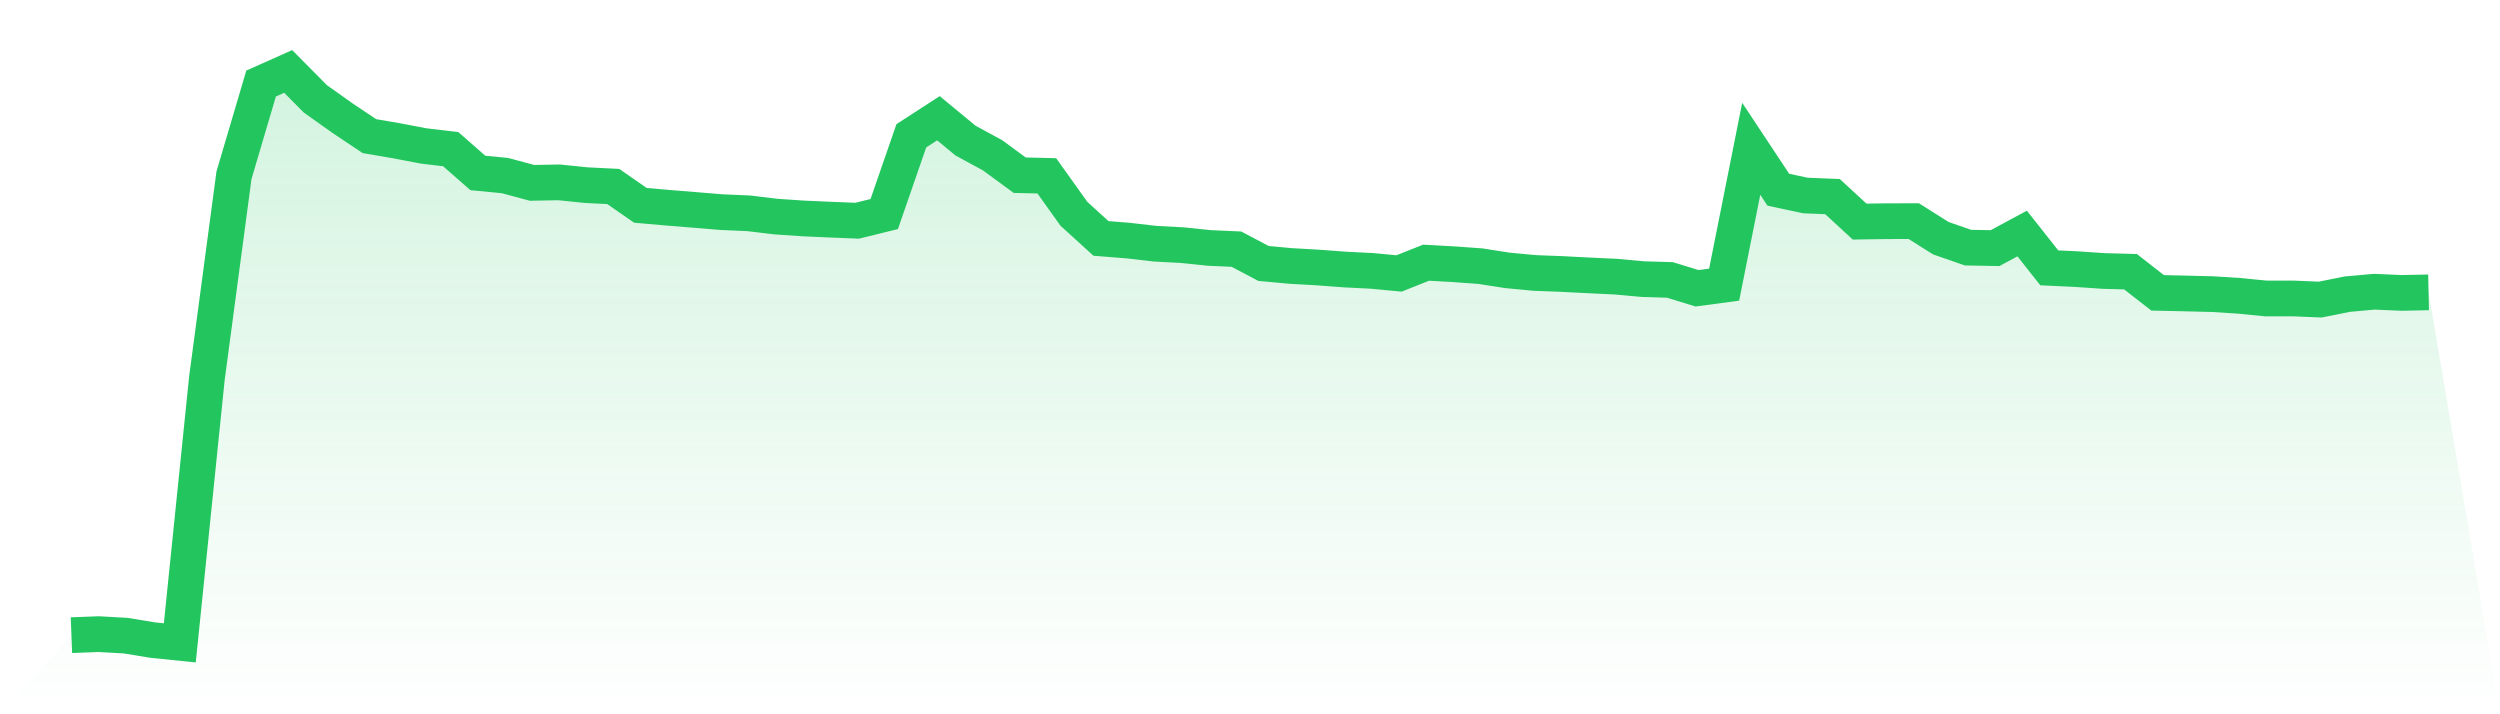
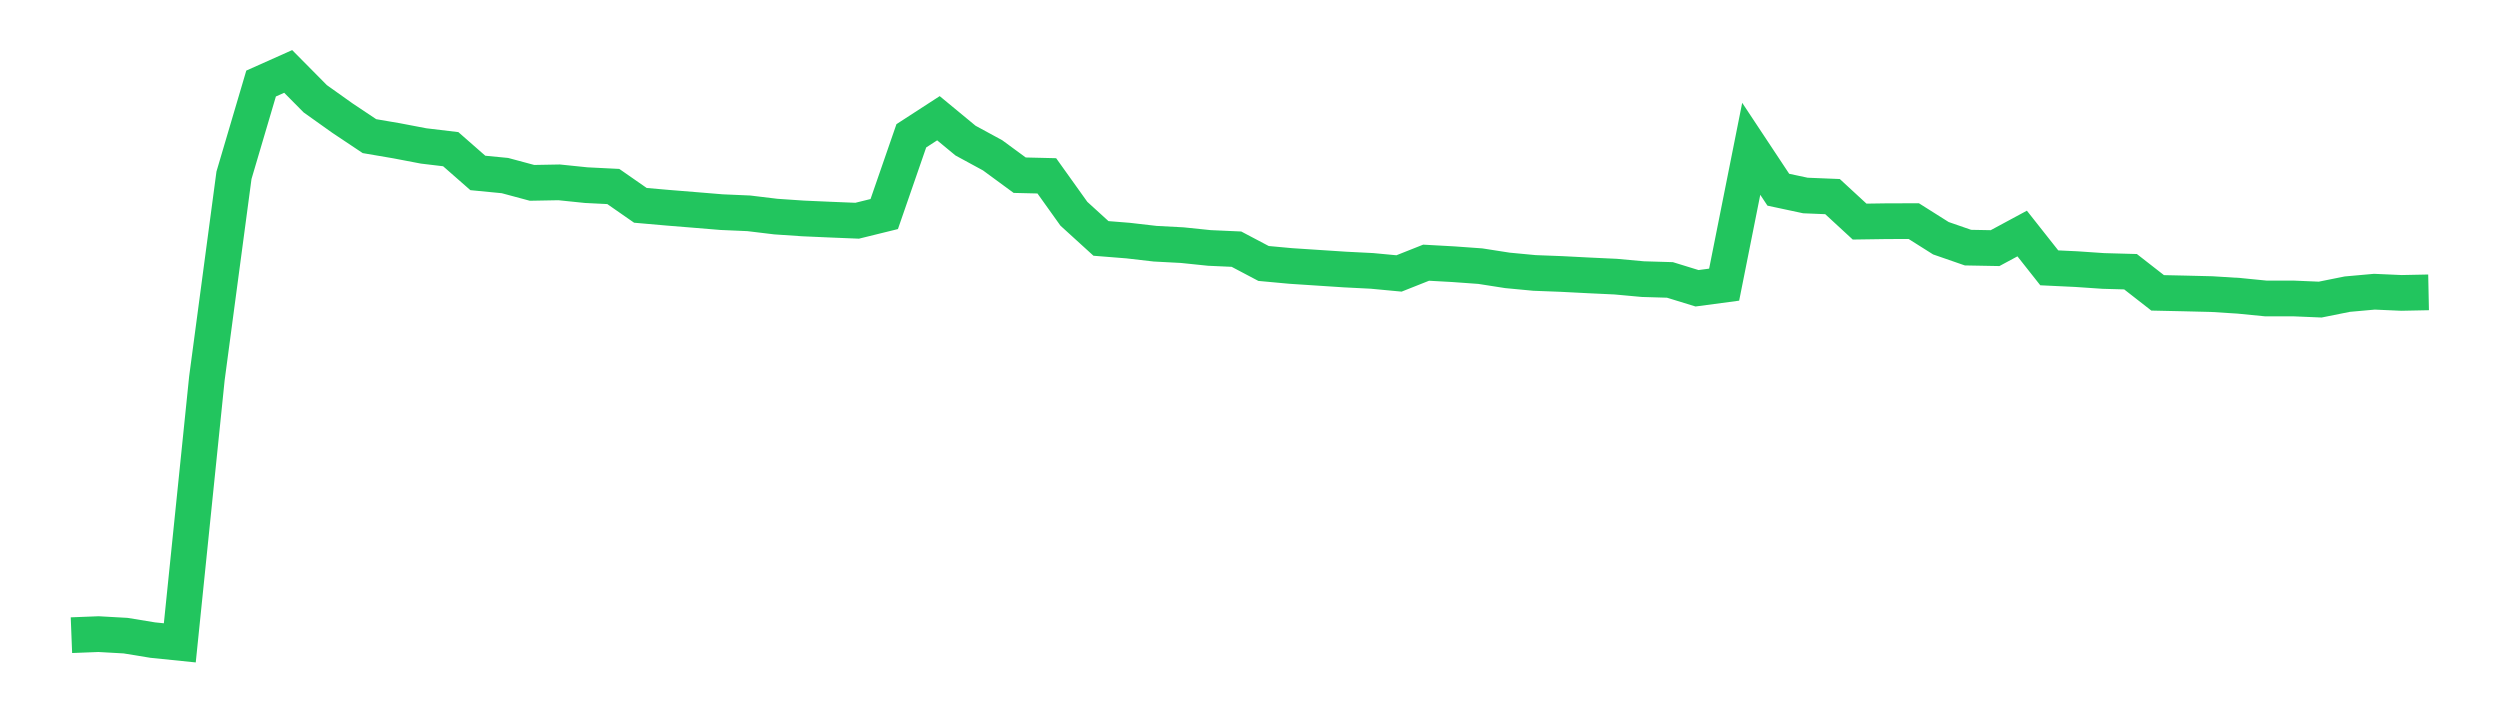
<svg xmlns="http://www.w3.org/2000/svg" viewBox="0 0 140 40">
  <defs>
    <linearGradient id="gradient" x1="0" x2="0" y1="0" y2="1">
      <stop offset="0%" stop-color="#22c55e" stop-opacity="0.2" />
      <stop offset="100%" stop-color="#22c55e" stop-opacity="0" />
    </linearGradient>
  </defs>
-   <path d="M4,35.57 L4,35.57 L5.517,35.511 L7.034,35.596 L8.552,35.845 L10.069,36 L11.586,21.186 L13.103,9.815 L14.621,4.678 L16.138,4 L17.655,5.532 L19.172,6.611 L20.69,7.624 L22.207,7.883 L23.724,8.173 L25.241,8.354 L26.759,9.685 L28.276,9.832 L29.793,10.24 L31.31,10.212 L32.828,10.368 L34.345,10.444 L35.862,11.499 L37.379,11.632 L38.897,11.755 L40.414,11.88 L41.931,11.946 L43.448,12.129 L44.966,12.232 L46.483,12.299 L48,12.361 L49.517,11.987 L51.034,7.605 L52.552,6.621 L54.069,7.874 L55.586,8.698 L57.103,9.811 L58.621,9.847 L60.138,11.971 L61.655,13.352 L63.172,13.473 L64.69,13.648 L66.207,13.728 L67.724,13.885 L69.241,13.953 L70.759,14.754 L72.276,14.894 L73.793,14.98 L75.31,15.093 L76.828,15.17 L78.345,15.313 L79.862,14.711 L81.379,14.795 L82.897,14.904 L84.414,15.141 L85.931,15.285 L87.448,15.343 L88.966,15.421 L90.483,15.492 L92,15.631 L93.517,15.676 L95.034,16.143 L96.552,15.94 L98.069,8.333 L99.586,10.624 L101.103,10.948 L102.621,11.01 L104.138,12.409 L105.655,12.387 L107.172,12.383 L108.69,13.341 L110.207,13.867 L111.724,13.895 L113.241,13.077 L114.759,14.999 L116.276,15.071 L117.793,15.174 L119.31,15.216 L120.828,16.4 L122.345,16.433 L123.862,16.47 L125.379,16.565 L126.897,16.715 L128.414,16.713 L129.931,16.777 L131.448,16.472 L132.966,16.336 L134.483,16.403 L136,16.372 L140,40 L0,40 z" fill="url(#gradient)" />
-   <path d="M4,35.57 L4,35.57 L5.517,35.511 L7.034,35.596 L8.552,35.845 L10.069,36 L11.586,21.186 L13.103,9.815 L14.621,4.678 L16.138,4 L17.655,5.532 L19.172,6.611 L20.69,7.624 L22.207,7.883 L23.724,8.173 L25.241,8.354 L26.759,9.685 L28.276,9.832 L29.793,10.24 L31.31,10.212 L32.828,10.368 L34.345,10.444 L35.862,11.499 L37.379,11.632 L38.897,11.755 L40.414,11.88 L41.931,11.946 L43.448,12.129 L44.966,12.232 L46.483,12.299 L48,12.361 L49.517,11.987 L51.034,7.605 L52.552,6.621 L54.069,7.874 L55.586,8.698 L57.103,9.811 L58.621,9.847 L60.138,11.971 L61.655,13.352 L63.172,13.473 L64.69,13.648 L66.207,13.728 L67.724,13.885 L69.241,13.953 L70.759,14.754 L72.276,14.894 L73.793,14.98 L75.31,15.093 L76.828,15.17 L78.345,15.313 L79.862,14.711 L81.379,14.795 L82.897,14.904 L84.414,15.141 L85.931,15.285 L87.448,15.343 L88.966,15.421 L90.483,15.492 L92,15.631 L93.517,15.676 L95.034,16.143 L96.552,15.94 L98.069,8.333 L99.586,10.624 L101.103,10.948 L102.621,11.01 L104.138,12.409 L105.655,12.387 L107.172,12.383 L108.69,13.341 L110.207,13.867 L111.724,13.895 L113.241,13.077 L114.759,14.999 L116.276,15.071 L117.793,15.174 L119.31,15.216 L120.828,16.4 L122.345,16.433 L123.862,16.47 L125.379,16.565 L126.897,16.715 L128.414,16.713 L129.931,16.777 L131.448,16.472 L132.966,16.336 L134.483,16.403 L136,16.372" fill="none" stroke="#22c55e" stroke-width="2" />
+   <path d="M4,35.57 L4,35.57 L5.517,35.511 L7.034,35.596 L8.552,35.845 L10.069,36 L11.586,21.186 L13.103,9.815 L14.621,4.678 L16.138,4 L17.655,5.532 L19.172,6.611 L20.69,7.624 L22.207,7.883 L23.724,8.173 L25.241,8.354 L26.759,9.685 L28.276,9.832 L29.793,10.24 L31.31,10.212 L32.828,10.368 L34.345,10.444 L35.862,11.499 L37.379,11.632 L38.897,11.755 L40.414,11.88 L41.931,11.946 L43.448,12.129 L44.966,12.232 L46.483,12.299 L48,12.361 L49.517,11.987 L51.034,7.605 L52.552,6.621 L54.069,7.874 L55.586,8.698 L57.103,9.811 L58.621,9.847 L60.138,11.971 L61.655,13.352 L63.172,13.473 L64.69,13.648 L66.207,13.728 L67.724,13.885 L69.241,13.953 L70.759,14.754 L72.276,14.894 L75.31,15.093 L76.828,15.17 L78.345,15.313 L79.862,14.711 L81.379,14.795 L82.897,14.904 L84.414,15.141 L85.931,15.285 L87.448,15.343 L88.966,15.421 L90.483,15.492 L92,15.631 L93.517,15.676 L95.034,16.143 L96.552,15.94 L98.069,8.333 L99.586,10.624 L101.103,10.948 L102.621,11.01 L104.138,12.409 L105.655,12.387 L107.172,12.383 L108.69,13.341 L110.207,13.867 L111.724,13.895 L113.241,13.077 L114.759,14.999 L116.276,15.071 L117.793,15.174 L119.31,15.216 L120.828,16.4 L122.345,16.433 L123.862,16.47 L125.379,16.565 L126.897,16.715 L128.414,16.713 L129.931,16.777 L131.448,16.472 L132.966,16.336 L134.483,16.403 L136,16.372" fill="none" stroke="#22c55e" stroke-width="2" />
</svg>